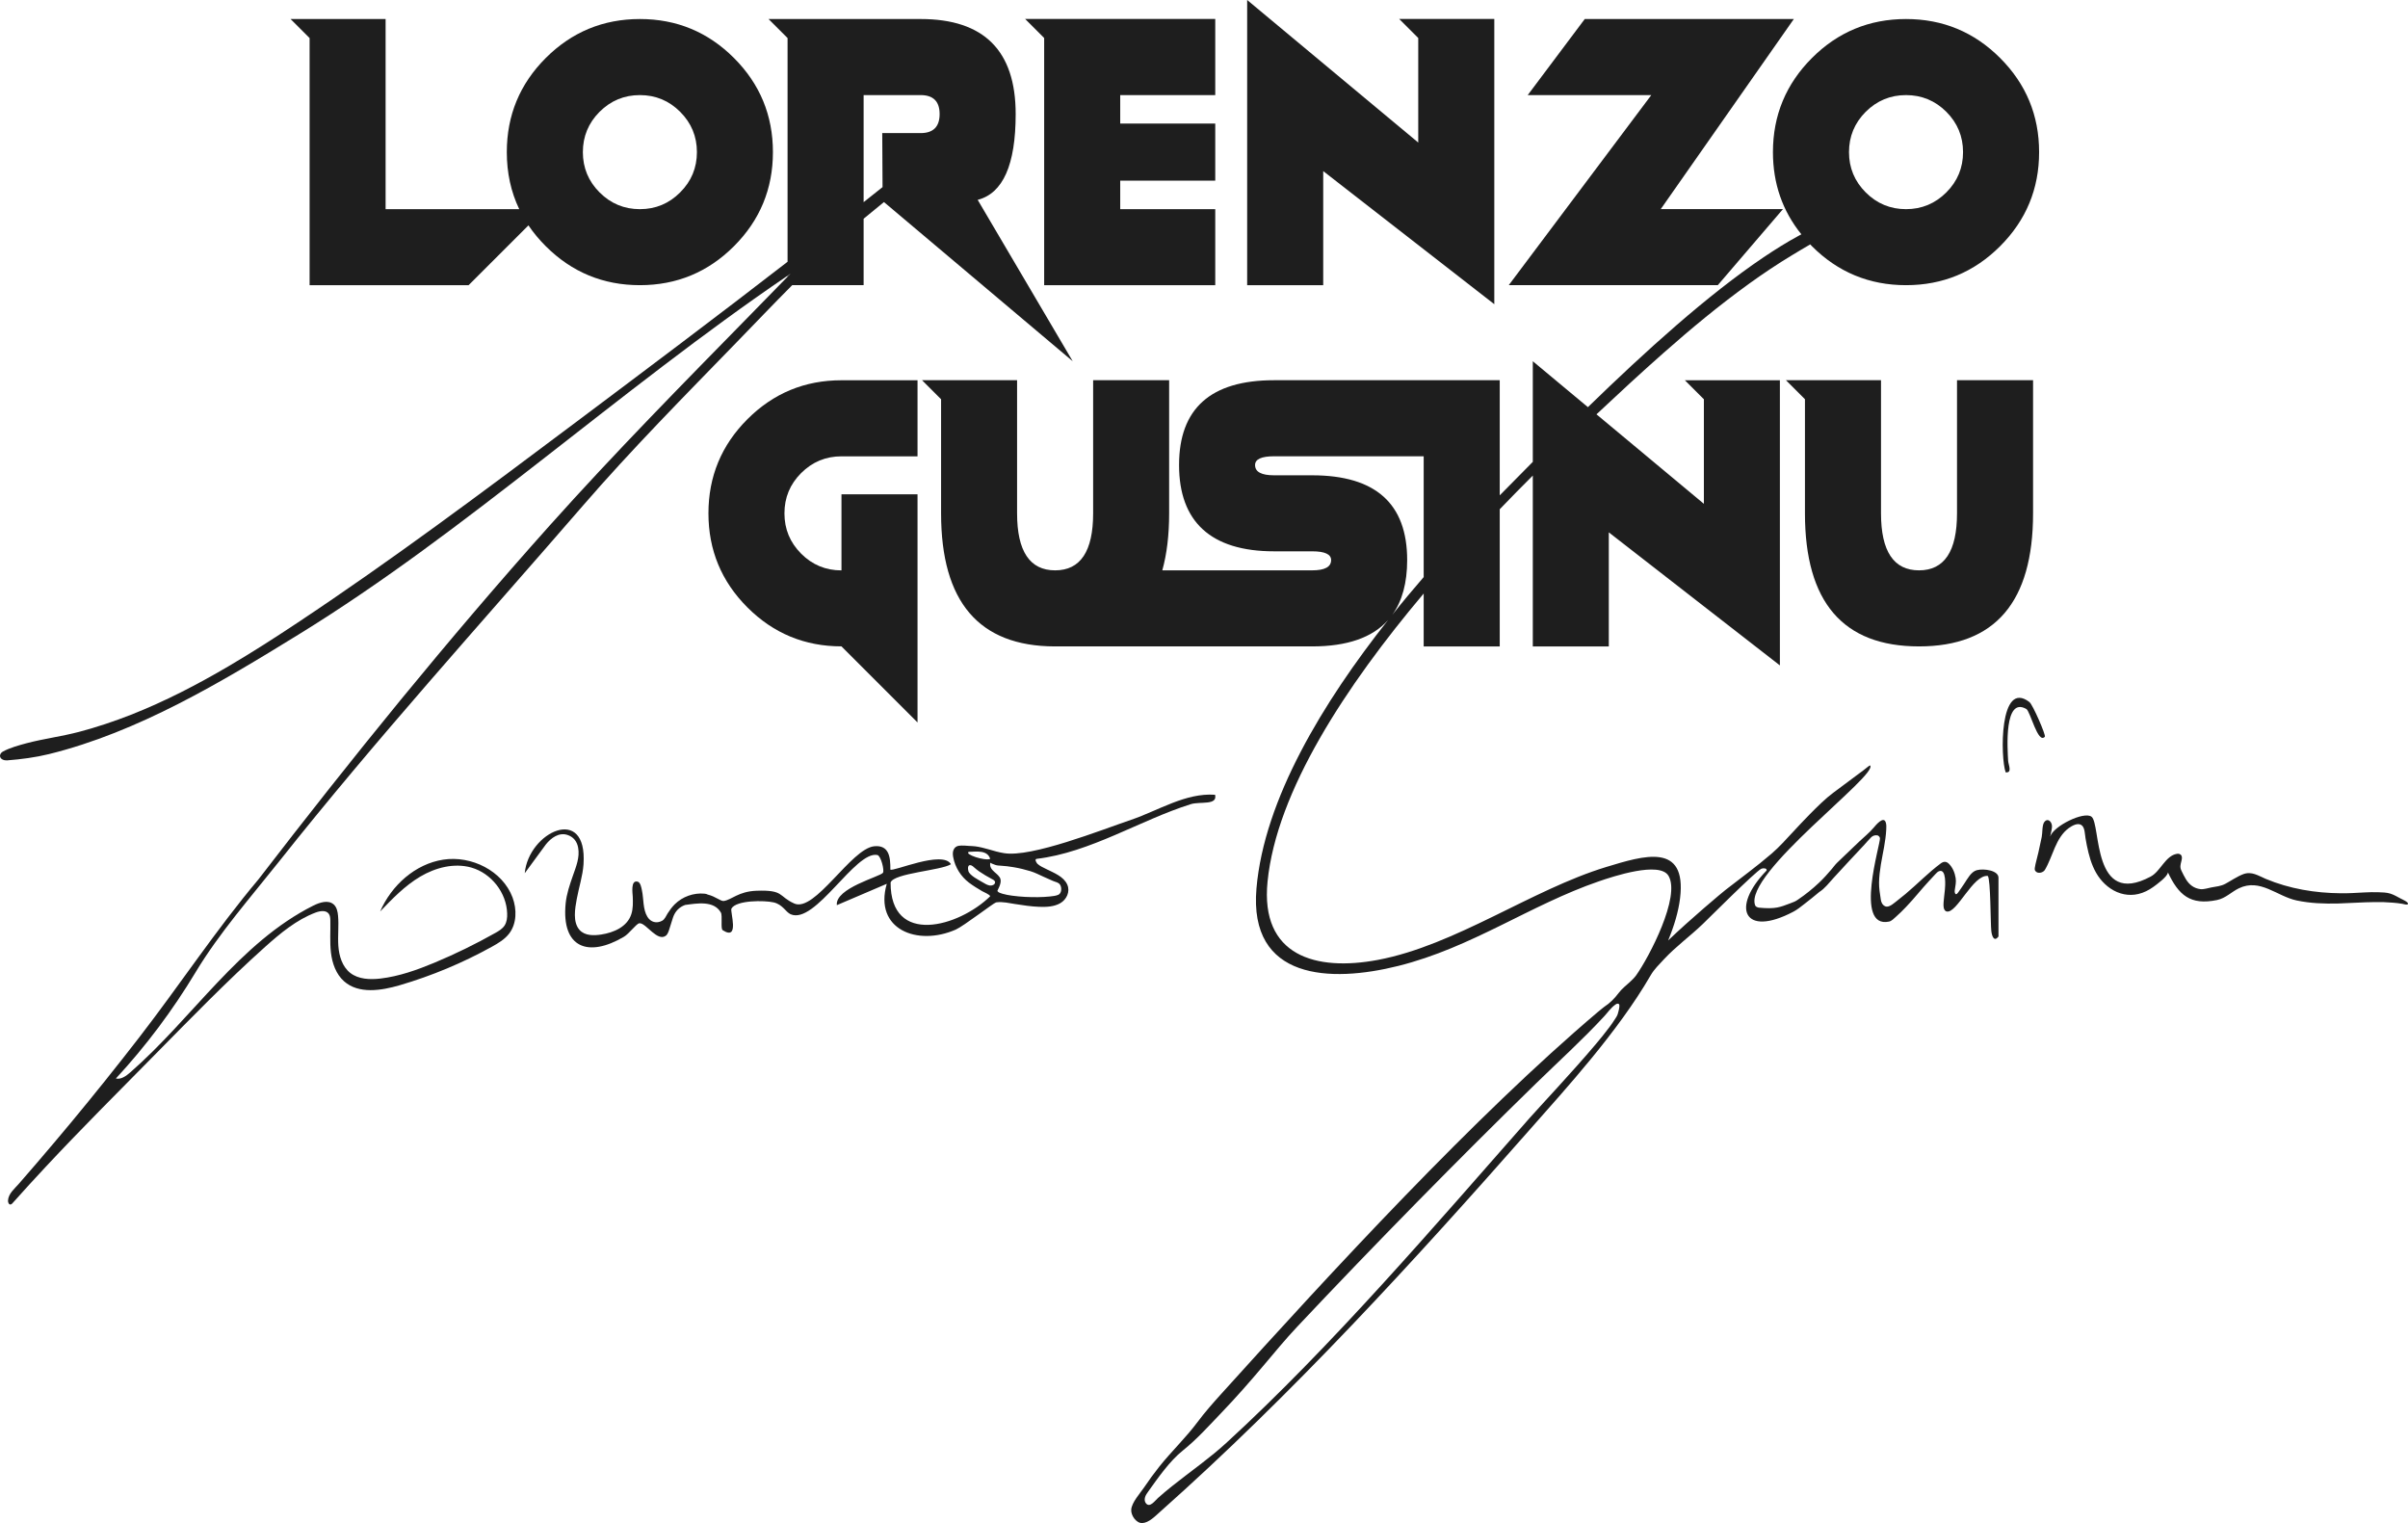
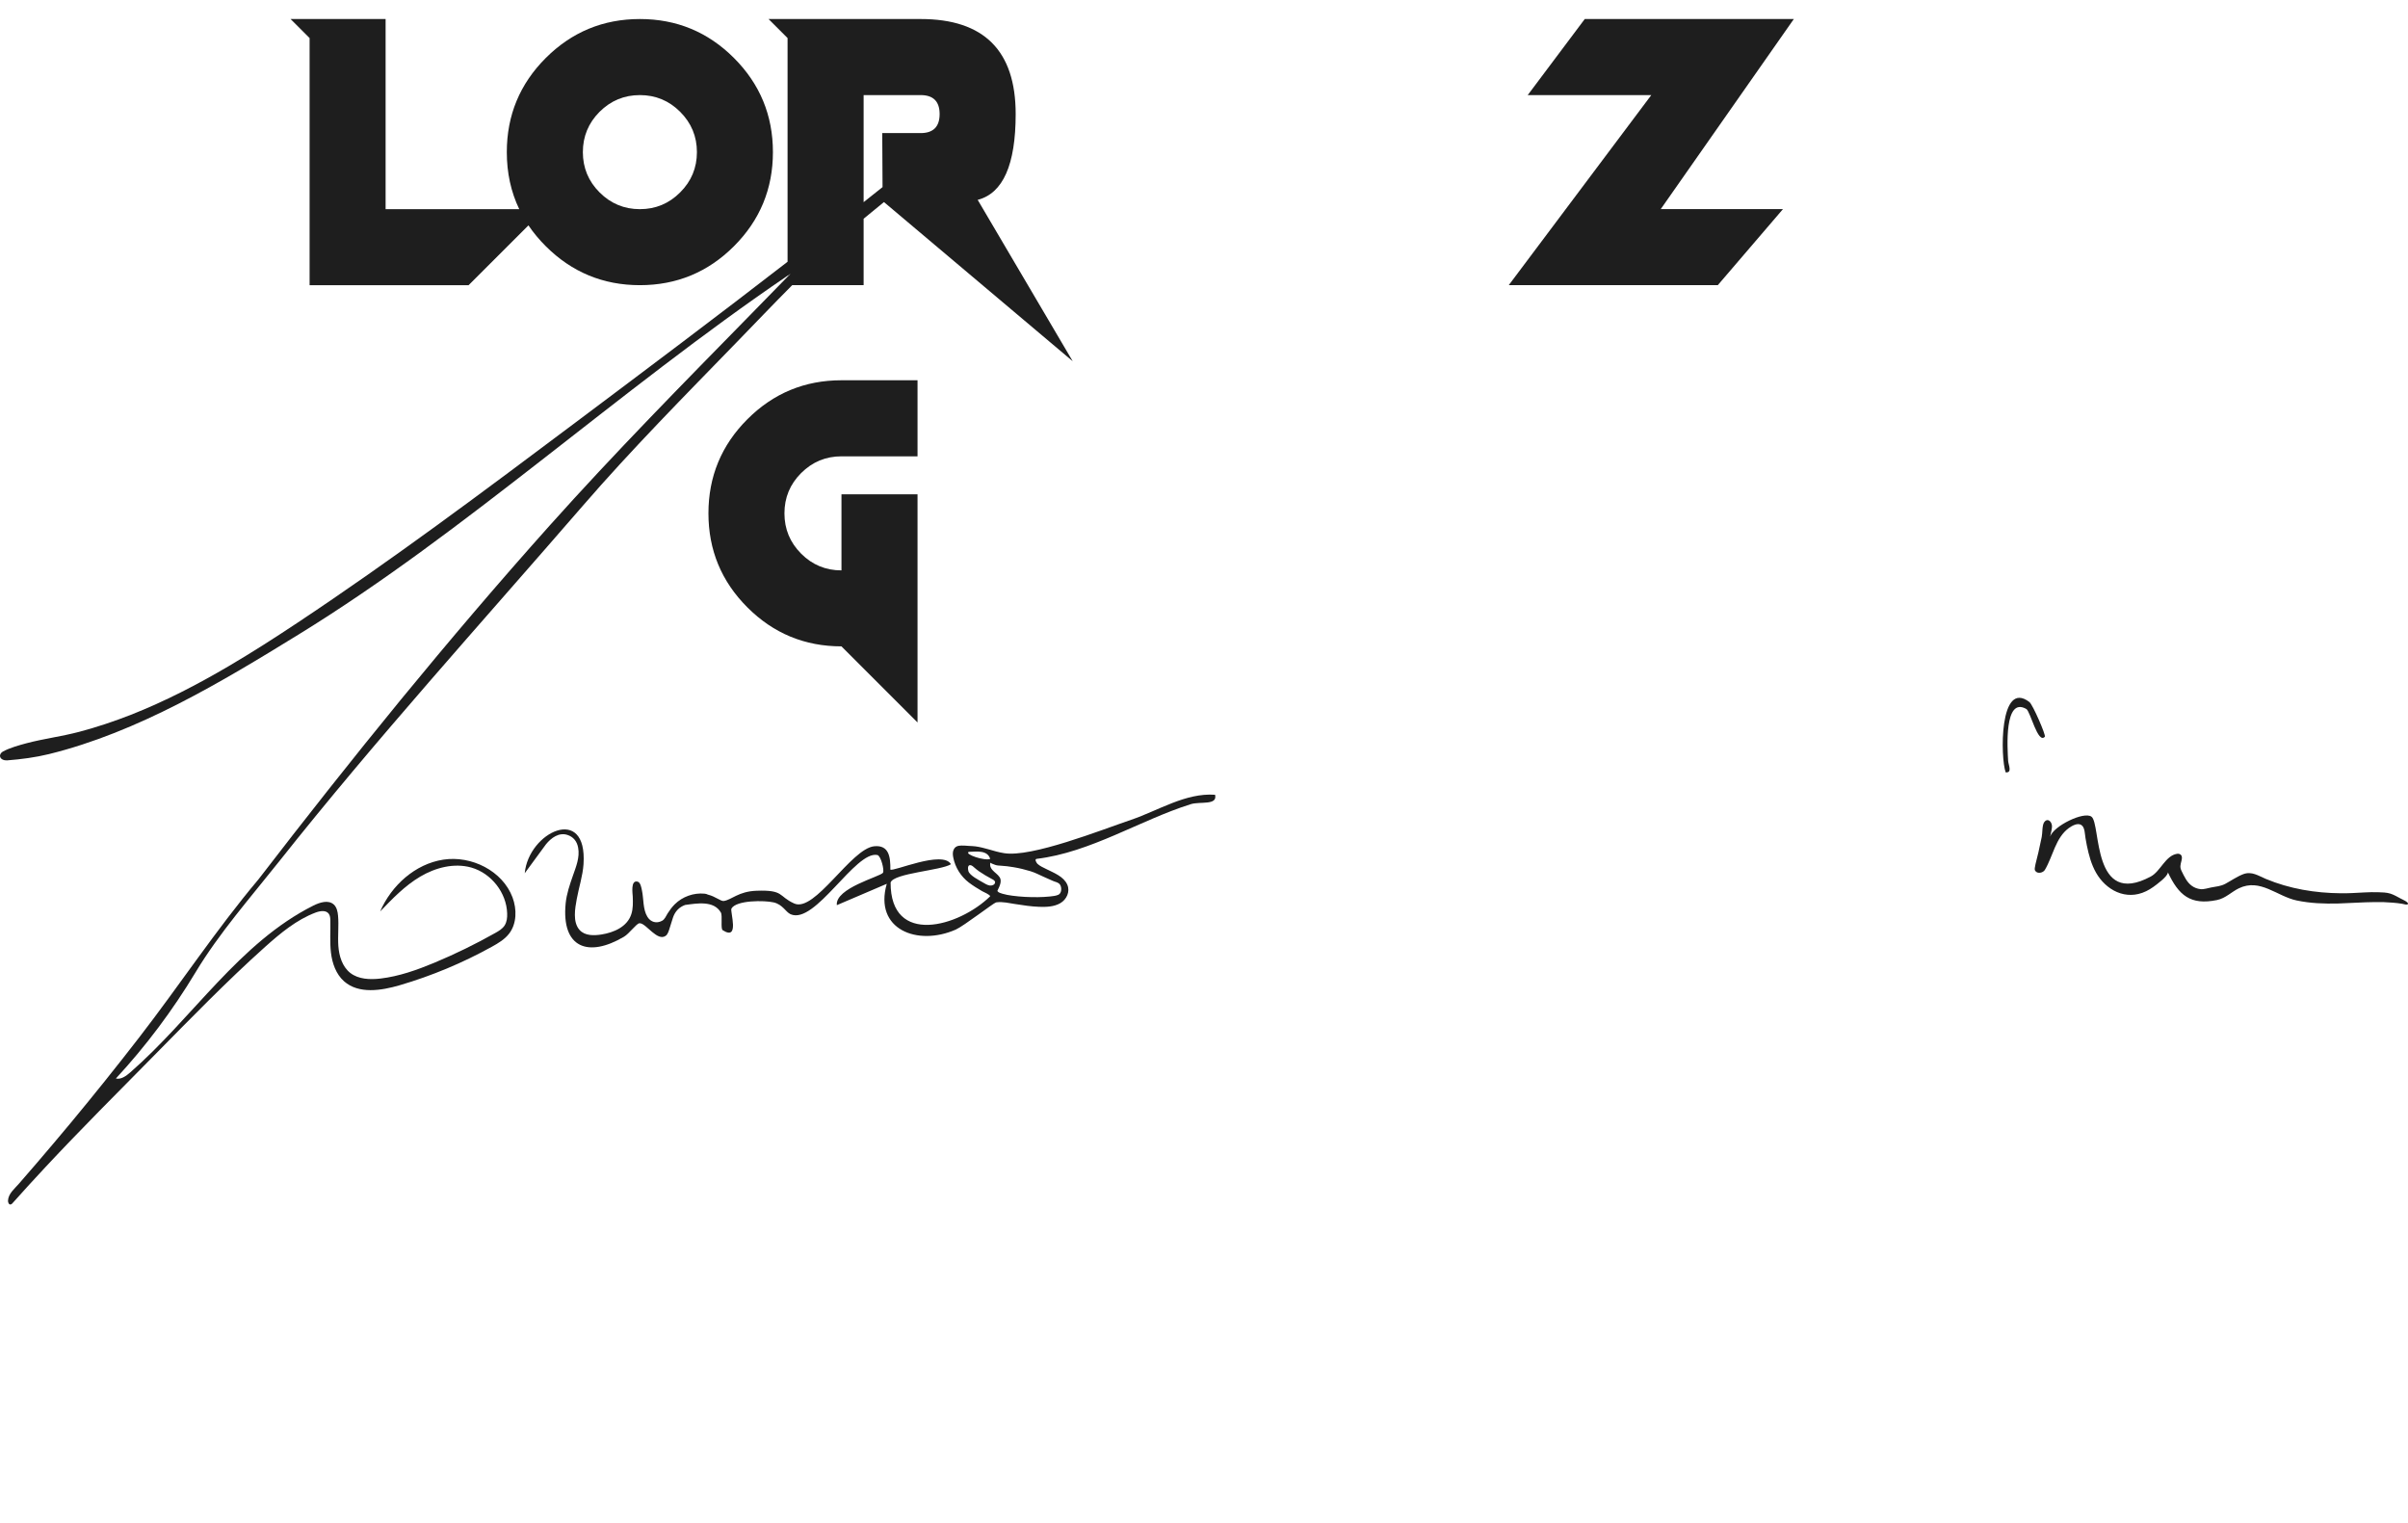
<svg xmlns="http://www.w3.org/2000/svg" id="White" viewBox="0 0 478.41 302.56">
  <defs>
    <style>
      .cls-1 {
        fill: #1e1e1e;
      }
    </style>
  </defs>
  <g>
    <g>
      <path class="cls-1" d="M433.19,169.74c.05.04.1.08.14.13.25.31.16.75.07,1.13-.2.82-.35,1.24.01,1.99.27.55.54,1.12.86,1.64.67,1.1,1.59,1.84,2.9,2,.66.08,1.52-.22,2.17-.34.99-.19,1.86-.23,2.78-.72,1.15-.62,2.35-1.46,3.57-1.92,1.68-.62,2.96.31,4.46.94,4.73,1.98,9.83,2.82,14.94,2.86.74,0,1.48,0,2.23-.04,1.69-.07,3.39-.22,5.08-.17.81.03,1.76.03,2.54.29.68.22,1.38.63,2.02.97.26.14,1.54.69,1.45,1.05-.08.32-.94.02-1.15-.01-.6-.1-1.21-.17-1.82-.22-1.21-.11-2.42-.14-3.63-.12-2.43.02-4.85.21-7.28.28-2.76.07-5.52-.03-8.23-.6-3.94-.83-7.25-4.46-11.49-2.42-1.47.71-2.64,1.98-4.33,2.33-5.31,1.1-7.65-.98-9.77-5.5,0,.81-2.29,2.46-2.91,2.91-.89.63-1.88,1.14-2.95,1.39-1.92.46-3.89.03-5.52-1.07-.79-.53-1.49-1.19-2.08-1.94-1.19-1.51-1.86-3.34-2.32-5.19-.24-.95-.42-1.91-.59-2.88-.14-.78-.1-2.17-.84-2.63-.75-.47-1.84.16-2.47.61-2.66,1.94-3.16,5.63-4.76,8.31-.34.58-1.46.86-1.91.2-.11-.16-.13-.36-.1-.55.15-1.03.5-2.09.72-3.12s.44-2.04.66-3.06c.17-.8.06-2.32.49-2.94.6-.86,1.37-.25,1.52.53.13.66-.23,1.66-.33,2.33.63-2.08,6.7-5.08,8.21-3.95,1.92,1.44.04,18.19,11.78,11.88,1.94-1.04,2.91-4.15,5.21-4.51.23-.04.48,0,.67.13Z" />
      <path class="cls-1" d="M403.21,139.48c.65.5,3.3,6.59,3.05,6.87-1.38,1.55-2.88-5.05-3.68-5.51-4.46-2.54-3.75,7.96-3.61,10.32.05.78.87,2.41-.49,2.27-1.05-2.79-1.32-18.63,4.74-13.95Z" />
    </g>
    <path class="cls-1" d="M241.38,157.88c-5.83-.41-11.23,3.13-16.64,4.97-5.98,2.03-19.83,7.54-25.26,6.63-1.06-.16-2.09-.48-3.11-.77-.85-.24-1.7-.46-2.58-.58-.44-.06-.87-.06-1.31-.09-.5-.03-.98-.09-1.48-.07-.31.01-.62.04-.9.16-.38.17-.6.5-.72.89-.12.41-.08.86,0,1.28.37,1.99,1.52,3.82,3.13,5.04.82.62,1.72,1.17,2.61,1.69.24.14,1.59.7,1.6,1.02-6.2,6.07-19.83,9.97-19.78-2.74.61-1.86,10.02-2.38,11.99-3.63-1.64-2.86-11.56,1.57-12.04,1.06.03-2.43-.23-4.92-3.2-4.63-4.6.45-11.8,13.22-15.9,11.37-3.2-1.44-1.96-2.73-7.5-2.53-3.58.13-4.95,1.81-6.49,2.03-.62.09-1.64-.9-3.16-1.26-.2-.11-.44-.17-.67-.19-2.15-.21-4.38.58-5.92,2.11-.54.54-1,1.16-1.41,1.81-.33.52-.55,1.17-1.11,1.47-1.09.58-2.23.29-2.9-.78-.93-1.49-.73-3.61-1.1-5.29-.1-.47-.27-1.56-.85-1.71-1.44-.38-.99,2.38-.97,2.98.04,1.16.08,2.36-.28,3.47-.81,2.54-3.52,3.67-5.95,4.05-1.45.23-3.27.29-4.34-.91-1.4-1.58-.89-4.29-.55-6.16.42-2.29,1.18-4.56,1.34-6.89.8-12.01-10.93-6.38-11.68,1.79l4.22-5.75c1.02-1.26,2.57-2.42,4.27-1.86,1.19.39,1.89,1.28,2.12,2.52.36,1.92-.41,3.78-1.03,5.55-.63,1.8-1.26,3.63-1.45,5.54-.86,8.87,4.52,10.79,11.58,6.62,1.03-.6,2.44-2.57,3.04-2.68.06-.01.12-.01.19,0,1.28.15,3.42,3.66,5.07,2.49.42-.3.6-.96.75-1.42.25-.73.45-1.48.7-2.22.42-1.23,1.24-2.07,2.41-2.49,2.38-.32,5.7-.92,7.1,1.5.36.62-.09,3.23.36,3.51,3.45,2.21,1.43-3.73,1.74-4.29.95-1.7,6.57-1.65,8.38-1.23,1.82.42,2.39,1.91,3.37,2.35,4.88,2.16,12.87-12.69,17.25-11.76.7.15,1.43,3.07,1.1,3.53-.55.77-9.53,3.05-9.16,6.43l9.92-4.24c-2.6,9.07,6.1,12.45,13.71,9.09,1.58-.7,7.51-5.29,7.99-5.39.06-.01.12-.02.18-.03,1.17-.14,2.43.16,3.58.34,1.6.25,3.2.5,4.82.56,1.39.05,2.95,0,4.19-.72,1.25-.72,2-2.28,1.4-3.67-.71-1.64-2.7-2.37-4.19-3.12-.59-.29-1.25-.58-1.74-1.03-.13-.12-.68-.93-.15-.99,10.67-1.27,20.6-7.72,30.6-10.86,1.89-.59,5.39.31,4.83-1.9ZM192.48,169.22c1.55-.05,3.7-.39,4.25,1.4-1.05.46-5.25-.94-4.25-1.4ZM197.69,175.32c-.03.45-.66.65-1.03.59-.51-.08-.97-.36-1.4-.62-.76-.46-2.63-1.37-2.87-2.26-.13-.47-.17-1.42.61-1.11.19.08.35.22.5.36.68.62,1.46,1.13,2.25,1.6.41.24.82.47,1.24.7.28.16.69.31.71.68,0,.02,0,.04,0,.06ZM207.33,174.17c.62.28,1.24.56,1.87.83.51.23,1.09.25,1.42.77.35.55.32,1.7-.38,1.99-.51.22-1.12.27-1.66.33-.78.08-1.57.12-2.35.13-1.71.02-3.43-.06-5.13-.29-.66-.09-1.32-.2-1.95-.39-.32-.1-.8-.22-.99-.53-.06-.1.84-1.39.62-2.33-.29-1.23-2.41-1.68-2.02-3.33-.03.12.89.43.99.47.35.12.67.13,1.04.15.86.05,1.72.15,2.58.3,1.14.19,2.26.46,3.37.8.93.29,1.73.71,2.61,1.11Z" />
  </g>
  <g>
    <path class="cls-1" d="M145.82,11.52c-5.16-5.16-11.39-7.74-18.69-7.74s-13.53,2.58-18.7,7.74c-5.16,5.16-7.74,11.4-7.74,18.7,0,4.12.82,7.9,2.47,11.33h-26.55V3.78h-18.88l3.78,3.78v49.09h31.59l11.89-11.88c.98,1.45,2.13,2.83,3.44,4.14,5.17,5.16,11.4,7.74,18.7,7.74s13.53-2.58,18.69-7.74c5.16-5.16,7.74-11.39,7.74-18.69s-2.58-13.54-7.74-18.7ZM135.13,38.22c-2.21,2.22-4.88,3.33-8,3.33s-5.79-1.11-8.01-3.33c-2.21-2.21-3.32-4.88-3.32-8s1.11-5.79,3.32-8.01c2.22-2.21,4.89-3.32,8.01-3.32s5.79,1.11,8,3.32c2.22,2.22,3.33,4.89,3.33,8.01s-1.11,5.79-3.33,8Z" />
-     <path class="cls-1" d="M156.47,54.77v.2c.2-.2.4-.4.59-.6-.2.13-.39.27-.59.4Z" />
+     <path class="cls-1" d="M156.47,54.77c.2-.2.4-.4.59-.6-.2.13-.39.27-.59.4Z" />
    <path class="cls-1" d="M194.24,39.7c5.03-1.29,7.55-6.97,7.55-17.04,0-12.58-6.29-18.88-18.88-18.88h-30.22l3.78,3.78v44.44c-13.94,10.79-28.05,21.37-42.16,31.95-18.17,13.62-36.35,27.24-55.27,39.8-4.47,2.97-8.99,5.87-13.62,8.59-6.23,3.66-12.67,7-19.4,9.65-3.35,1.31-6.77,2.46-10.25,3.38-3.46.92-7.03,1.36-10.48,2.27-1.5.4-3.37.92-4.72,1.66-.34.19-.62.56-.56.95.08.58.8.84,1.39.8,2.76-.21,5.66-.59,8.34-1.25,17.69-4.36,34.2-14.28,49.59-23.76,16.87-10.38,32.57-22.41,48.18-34.56,16.09-12.52,32.08-25.24,48.96-36.71.2-.13.39-.27.59-.4-.19.2-.39.4-.59.6-2.38,2.45-4.78,4.9-7.17,7.34-13.56,13.84-27.17,27.64-40.09,42.08-10.11,11.3-19.94,22.86-29.56,34.58-9.63,11.76-19.05,23.69-28.32,35.74-8.43,10.01-15.7,21.07-23.72,31.43-4.4,5.69-8.9,11.31-13.5,16.85-2.27,2.73-4.56,5.44-6.87,8.13-1.16,1.35-2.32,2.69-3.48,4.02-.84.97-2.11,1.98-2.17,3.36-.02.37.19.85.54.77.14-.03.25-.14.35-.25,2.17-2.44,4.38-4.85,6.61-7.24,7.02-7.51,14.29-14.77,21.51-22.09,7.24-7.33,14.42-14.75,22.11-21.63,3.02-2.69,6.2-5.35,9.99-6.78.88-.33,2.05-.52,2.61.23.28.38.31.87.32,1.33.05,2.13-.13,4.28.12,6.4.25,2.11,1,4.27,2.6,5.69,2.9,2.57,7.36,1.87,11.08.78,6.35-1.86,12.5-4.43,18.29-7.64,1.27-.7,2.56-1.47,3.44-2.62,1.52-1.99,1.54-4.82.67-7.17-1.98-5.29-8.17-8.37-13.76-7.51-5.58.85-10.31,5.12-12.55,10.3,2.44-2.55,4.93-5.13,7.97-6.93,3.04-1.8,6.75-2.76,10.15-1.8,3.97,1.13,7,5,7.12,9.12.03.83-.06,1.69-.51,2.39-.44.67-1.16,1.1-1.86,1.49-3.92,2.21-7.97,4.19-12.12,5.92-3.44,1.43-6.98,2.69-10.68,3.13-2.08.24-4.37.16-6.02-1.13-1.57-1.25-2.21-3.35-2.35-5.34-.14-2,.12-4.02-.06-6.01-.07-.81-.25-1.67-.84-2.22-1.07-.98-2.77-.44-4.07.21-14.73,7.39-23.95,22.31-36.38,33.14-.81.7-1.8,1.44-2.85,1.21,5.98-6.46,11.28-13.54,15.82-21.08,4.69-7.8,10.96-14.92,16.62-22.05,19.23-24.25,40.04-47.21,60.29-70.6,9.83-11.36,20.3-21.91,30.76-32.69,3.6-3.71,7.21-7.49,10.88-11.18h14.19v-13.2c1.37-1.14,2.71-2.24,4.04-3.31l37.5,31.62-18.88-32.06ZM182.91,26.44h-7.63l.06,10.73c-1.25,1-2.5,2-3.76,2.99v-21.27h11.33c2.51,0,3.77,1.26,3.77,3.77s-1.26,3.78-3.77,3.78Z" />
-     <path class="cls-1" d="M241.44,3.78v15.11h-18.88v5.66h18.88v11.33h-18.88v5.67h18.88v15.11h-33.99V7.55l-3.78-3.78h37.76Z" />
-     <path class="cls-1" d="M296.88,3.78v56.65l-33.99-26.44v22.66h-15.11V0l33.99,28.32V7.55l-3.78-3.78h18.88Z" />
    <path class="cls-1" d="M341.29,56.65h-41.54l28.32-37.76h-24.55l11.33-15.11h41.54l-26.44,37.76h24.28l-12.95,15.11Z" />
    <path class="cls-1" d="M167.18,128.4c-7.3,0-13.53-2.58-18.69-7.74-5.16-5.16-7.74-11.39-7.74-18.69s2.58-13.53,7.74-18.69c5.16-5.16,11.39-7.74,18.69-7.74h15.11v15.11h-15.11c-3.12,0-5.79,1.11-8.01,3.32-2.22,2.22-3.32,4.88-3.32,8.01s1.11,5.79,3.32,8.01c2.22,2.22,4.88,3.32,8.01,3.32v-15.11h15.11v45.32l-15.11-15.11Z" />
-     <path class="cls-1" d="M347.44,56.4c2.83-2.04,5.73-3.98,8.72-5.78,1.15-.69,2.31-1.4,3.49-2.07.1.12.22.24.34.36,5.16,5.16,11.39,7.74,18.69,7.74s13.53-2.58,18.69-7.74,7.75-11.39,7.75-18.69-2.59-13.54-7.75-18.7c-5.16-5.16-11.39-7.74-18.69-7.74s-13.53,2.58-18.69,7.74-7.75,11.4-7.75,18.7c0,6.22,1.88,11.66,5.65,16.33-.17.09-.34.18-.51.27-2.42,1.31-4.76,2.78-7.05,4.32-11.05,7.44-23.41,18.61-34.85,29.74l-10.95-9.12v19.99c-2.27,2.29-4.47,4.52-6.57,6.65v-22.87h-44.83c-12.59,0-18.88,5.62-18.88,16.85s6.29,17.14,18.88,17.14h7.55c2.52,0,3.78.58,3.78,1.74,0,1.36-1.26,2.04-3.78,2.04h-29.76c.91-3.25,1.36-7.03,1.36-11.33v-26.44h-15.1v26.44c0,7.55-2.52,11.33-7.55,11.33s-7.56-3.78-7.56-11.33v-26.44h-18.88l3.78,3.78v22.66c0,17.58,7.52,26.4,22.57,26.44h51.14c6.96,0,11.99-1.75,15.1-5.24-12.96,16.37-24.62,35.63-26.15,53.31-1.57,18.23,14.69,18.78,28.18,15.4,14.67-3.67,26.18-12.11,39.87-16.81,2.73-.94,12.05-4.05,13.81-1.09,2.44,4.1-3.82,16.1-6.44,19.79-.34.46-.76.87-1.18,1.26-.78.72-1.66,1.39-2.3,2.25-.76,1.02-1.74,2.02-2.82,2.71-.09.06-.27.19-.42.33-.25.2-.52.41-.8.65-24.53,20.75-52.98,51.65-74.89,75.92-1.63,1.81-3.25,3.63-4.71,5.59-2.34,3.14-5.16,5.8-7.6,8.86-1.07,1.34-2.08,2.73-3.04,4.16-.78,1.14-2.44,2.97-2.54,4.38-.09,1.16,1,2.73,2.19,2.68,1.32-.06,2.56-1.37,3.48-2.18,26.48-23.54,50.5-49.84,73.76-76.26,6.85-7.78,17.25-19.11,23.77-30.38.69-1.2,1.69-2.15,2.63-3.17,2.43-2.6,4.99-4.41,7.7-6.99.98-.93,10.47-10.45,11.65-11,.3-.14,1.16-.18,1.05.35-7.17,7.36-4.55,13.39,5.34,8.17.76-.4,1.44-.96,2.11-1.48,1.02-.78,2.02-1.59,3.01-2.42,1.12-.7,1.96-1.85,2.85-2.81,1.02-1.11,2.04-2.22,3.06-3.32,1.01-1.08,2.02-2.16,3.03-3.24.46-.5.9-1.03,1.38-1.51.34-.34.86-.48,1.33-.35.21.13.37.29.41.53.17.97-5.21,18.06,1.82,16.57.49-.11.95-.59,1.31-.91.72-.63,1.4-1.31,2.06-2,1.61-1.67,3.01-3.49,4.58-5.17.43-.47.87-.94,1.3-1.4.21-.22.43-.45.71-.54,1.46-.5,1.19,3.02,1.12,3.71-.07.76-.18,1.52-.24,2.28-.03.51-.11,1.17.14,1.64.1.2.26.35.48.39,2.02.39,5.21-7.34,8.14-7.07.59.65.53,9.52.71,10.99.13,1.05.57,2.17,1.42,1.05v-11.69c0-1.43-2.89-1.87-4.31-1.49-1.12.3-1.86,1.72-2.45,2.61-.34.53-.71,1.04-1.07,1.56-.19.27-.65,1.05-.85.26-.04-.17-.02-.34,0-.5.11-.81.31-1.56.17-2.38-.17-1.04-.59-2.09-1.36-2.84-.53-.51-1.05-.46-1.62-.04-2.48,1.85-4.6,4.06-6.95,6.03-.59.49-1.18.97-1.79,1.44-.52.39-1.25,1.09-1.93,1.1-.45,0-.83-.33-1.02-.73-.11-.21-.16-.45-.2-.68-.17-1.12-.36-2.22-.35-3.36.02-1.2.17-2.39.36-3.57.38-2.32.96-4.62,1.07-6.97.02-.45.05-.94-.08-1.37-.41-1.46-2.02.52-2.43,1.01-.84,1-1.93,1.86-2.88,2.77-.97.93-1.95,1.86-2.92,2.79-.49.47-.97.94-1.46,1.4-.41.4-.69.82-1.06,1.25-.79.93-1.61,1.85-2.5,2.69-1.3,1.23-2.7,2.36-4.18,3.36-.56.39-.82.48-1.6.77-1.99.74-2.86,1.17-6.23.84-.4-.1-.61-.22-.71-.47-2.32-6.27,24.69-26.01,22.83-27.79-.05-.05-1.16.86-1.24.92-.93.69-1.85,1.38-2.78,2.07-1.07.8-2.14,1.59-3.21,2.39-1.71,1.27-3.23,2.81-4.73,4.32-1.1,1.11-2.17,2.26-3.24,3.41-1.43,1.53-2.8,3.09-4.39,4.45-2.93,2.53-6.07,4.79-9.11,7.17-.73.57-6.93,5.76-11.41,10.05,1.19-2.88,2.04-5.7,2.37-8.4,1.34-11.12-7.16-8.48-14.69-6.19-14.81,4.51-29.91,15.54-45.34,18.45-12.37,2.33-23.4-.8-21.93-15.55,1.79-17.94,15.53-38.84,31.02-57.23v10.51h15.11v-27.25c2.23-2.32,4.43-4.56,6.57-6.69v33.94h15.1v-22.66l33.99,26.43v-56.65h-18.88l3.78,3.78v20.77l-21.34-17.78c4.4-4.13,8.83-8.23,13.35-12.22,5.44-4.8,11.03-9.44,16.91-13.68ZM370.67,22.21c2.22-2.21,4.89-3.32,8.01-3.32s5.79,1.11,8.01,3.32c2.21,2.22,3.32,4.89,3.32,8.01s-1.11,5.79-3.32,8-4.89,3.33-8.01,3.33-5.79-1.11-8.01-3.33c-2.21-2.21-3.32-4.88-3.32-8s1.11-5.79,3.32-8.01ZM321.72,200.06c-.06.51-.26,1.2-.33,1.42-.13.39-.4.76-.62,1.1-.31.49-.65.97-1,1.44-.92,1.24-1.9,2.43-2.9,3.61-1.18,1.4-2.39,2.78-3.61,4.15-1.24,1.4-2.49,2.78-3.75,4.16-1.11,1.21-2.22,2.42-3.33,3.64-.79.85-1.57,1.71-2.34,2.58-18.78,21.32-39.3,45.34-60.23,64.5-1.58,1.45-3.25,2.79-4.95,4.1-1.94,1.5-3.91,2.95-5.82,4.48-.95.76-1.89,1.54-2.79,2.35-.56.49-1.59,2-2.37,1.06-.28-.33-.31-.8-.19-1.21.11-.4.36-.76.61-1.11,1.98-2.76,4.26-6.07,6.91-8.19,2.81-2.25,5.2-4.94,7.68-7.52,2.87-2.99,5.61-6.11,8.29-9.29,2.21-2.62,4.4-5.28,6.75-7.78,15.4-16.36,32.3-33.57,47.53-48.41,4.4-4.28,9.33-8.78,13.43-13.22.75-.81,1.32-1.69,2.23-2.34.11-.08.23-.16.37-.19.13-.03.29,0,.38.11.07.09.08.31.05.56ZM282.85,114.64c-2.09,2.41-4.18,4.91-6.23,7.49,1.96-2.73,2.95-6.36,2.95-10.87,0-11.23-6.3-16.84-18.89-16.84h-7.55c-2.52,0-3.78-.68-3.78-2.04,0-1.16,1.26-1.74,3.78-1.74h29.72v24Z" />
-     <path class="cls-1" d="M373.71,75.53v26.44c0,7.55,2.52,11.33,7.55,11.33s7.55-3.78,7.55-11.33v-26.44h15.11v26.44c0,17.62-7.55,26.44-22.66,26.44s-22.66-8.81-22.66-26.44v-22.66l-3.78-3.78h18.88Z" />
  </g>
</svg>